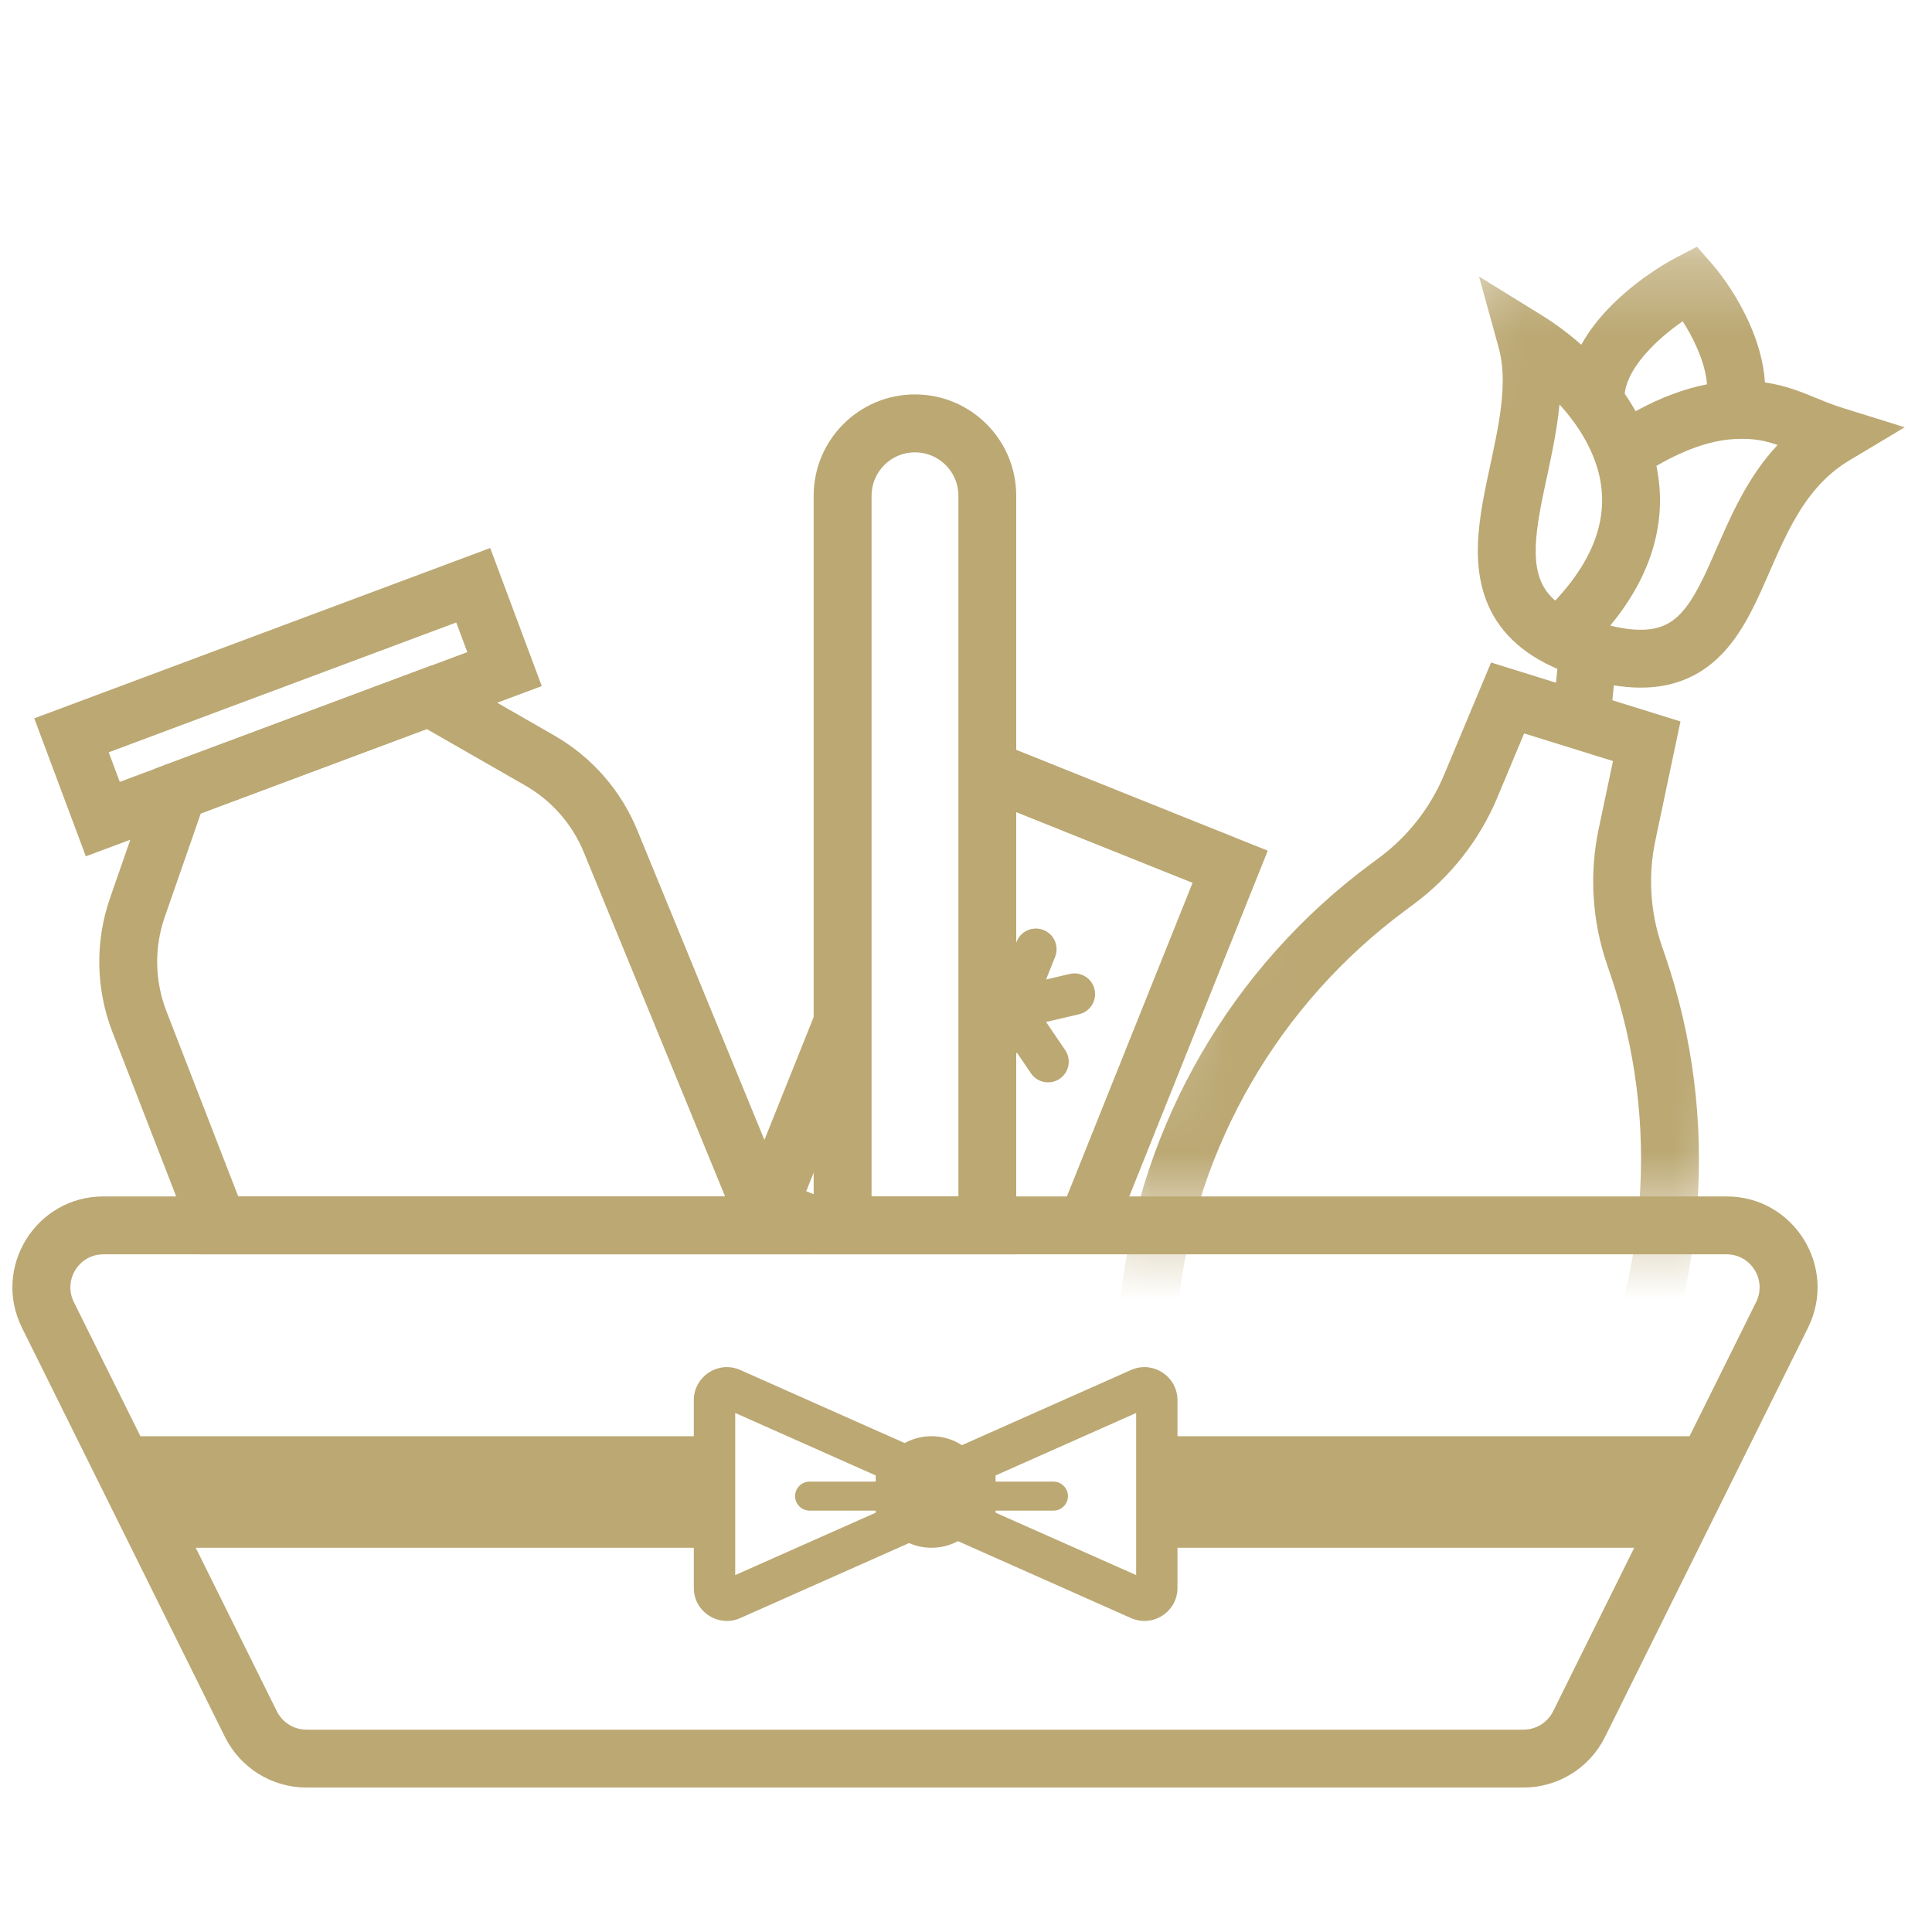
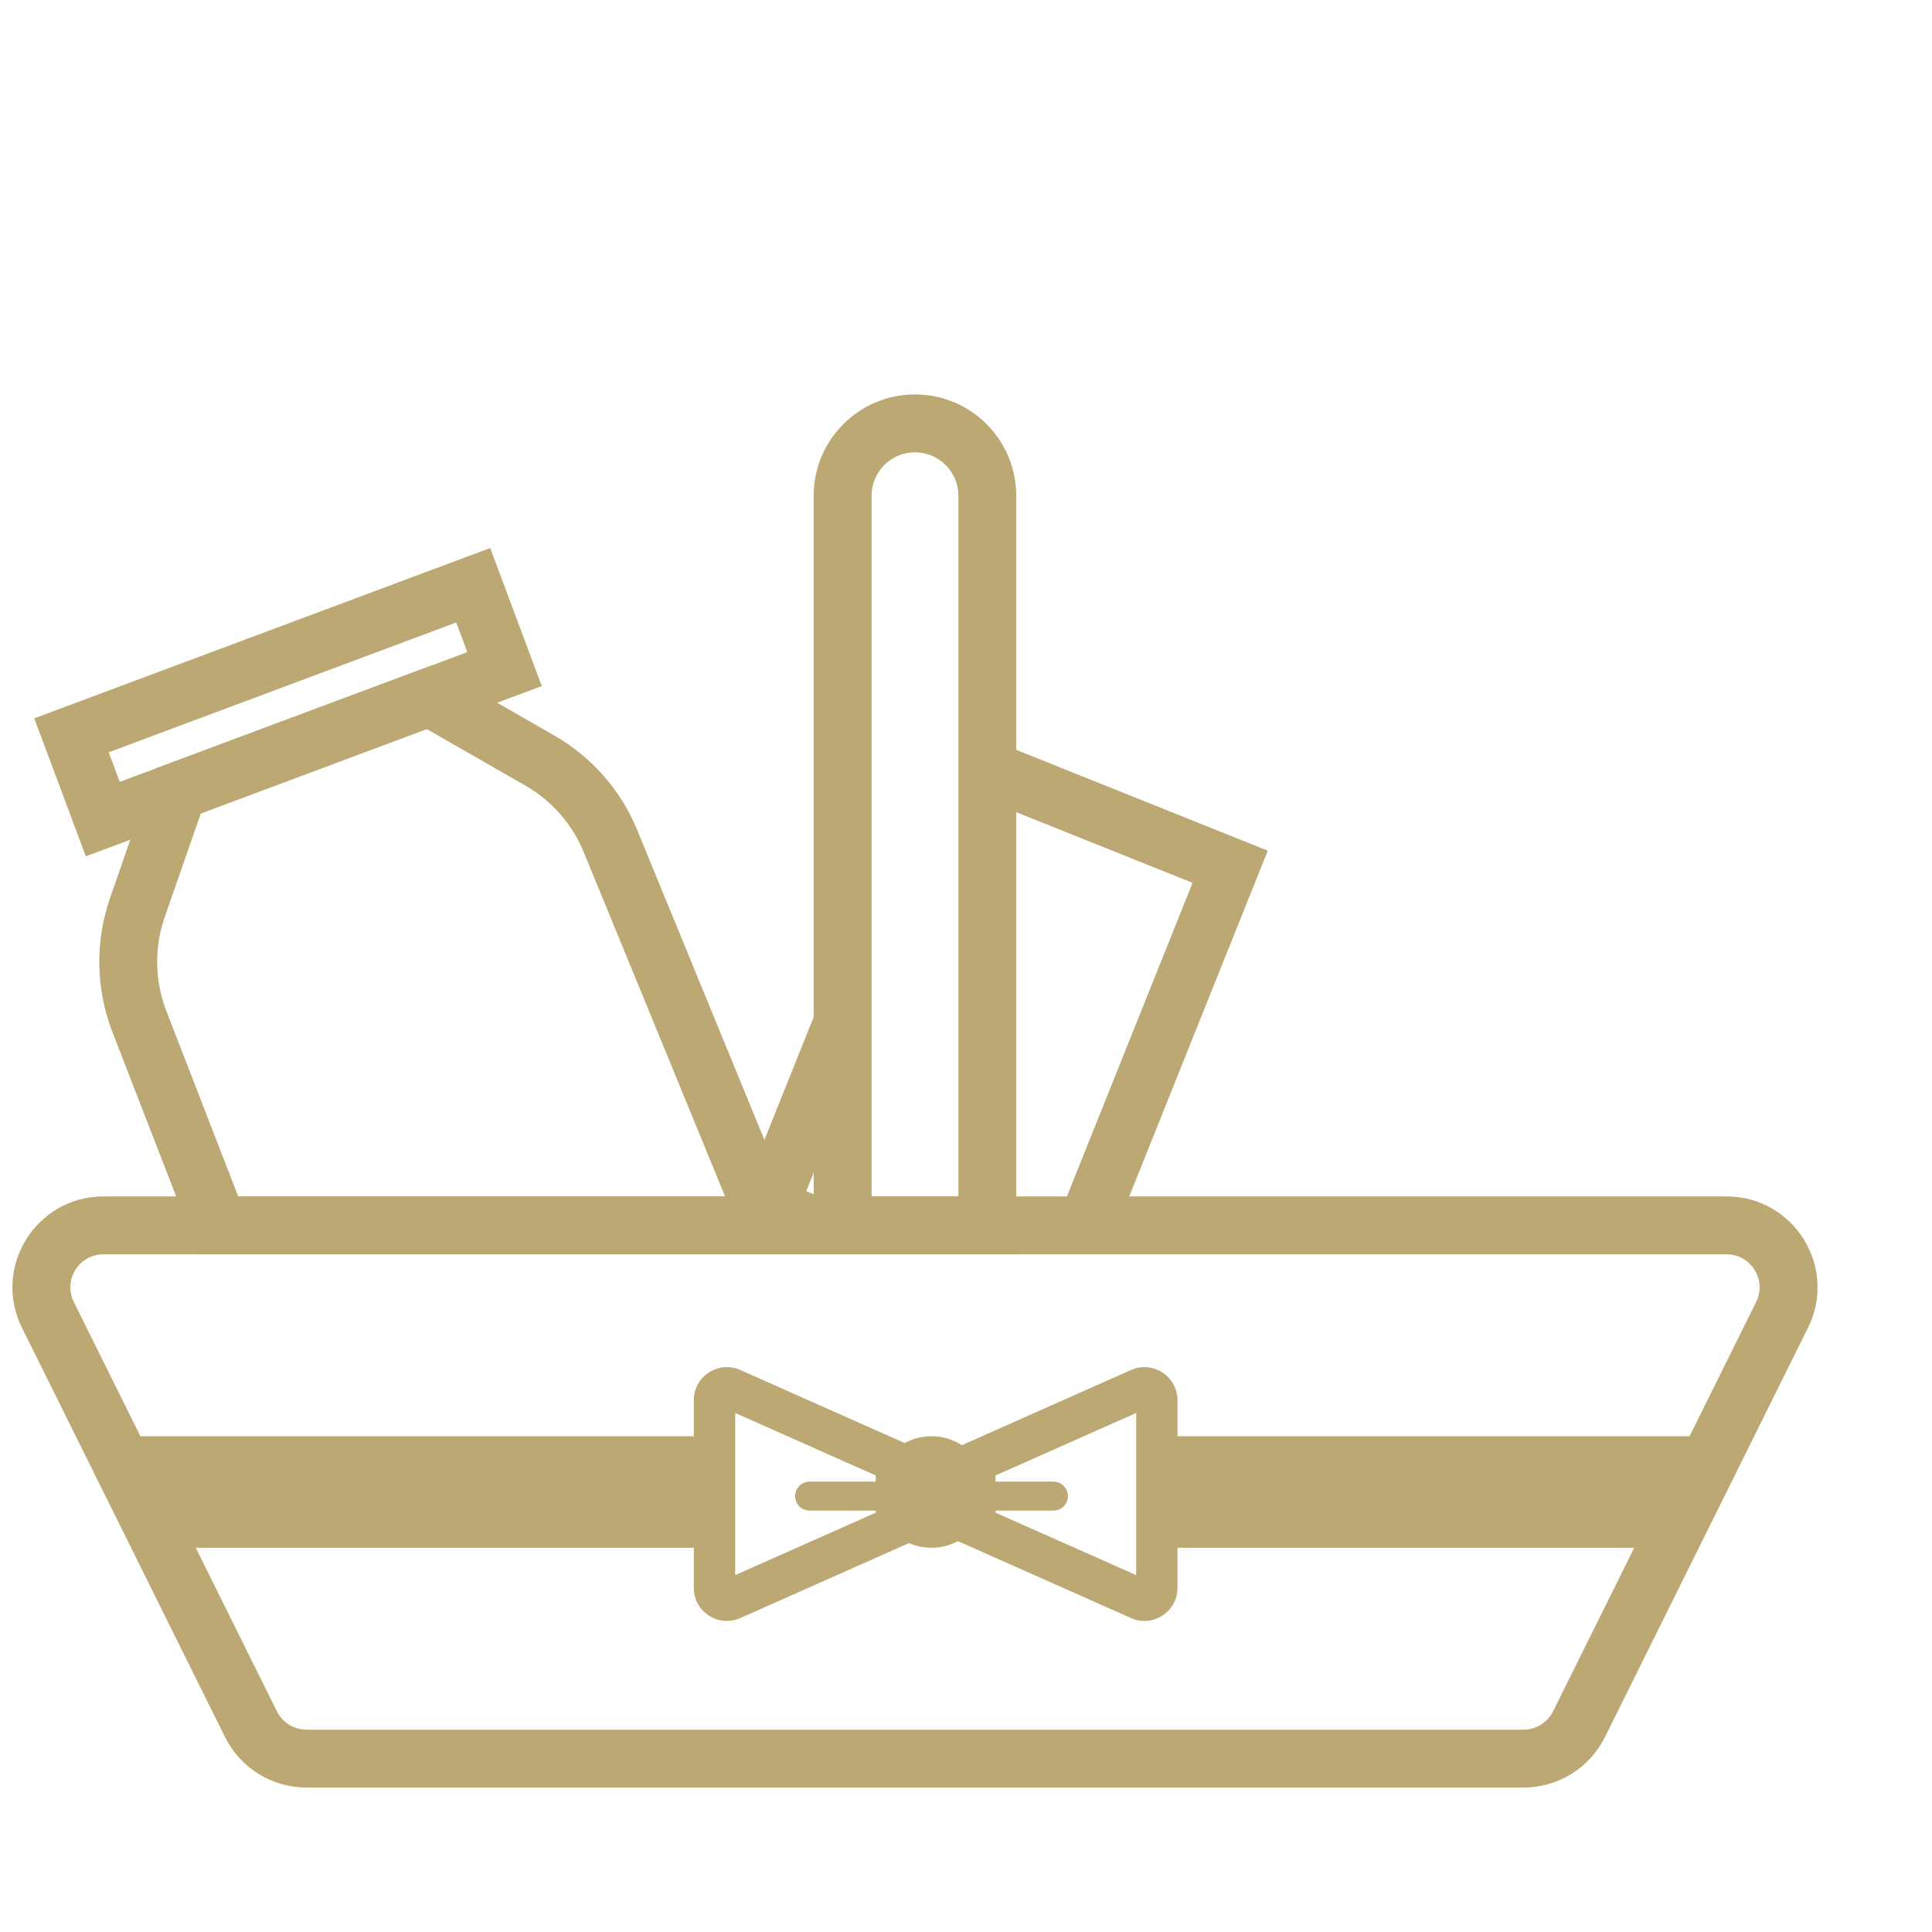
<svg xmlns="http://www.w3.org/2000/svg" width="26" height="26" viewBox="0 0 26 26" fill="none">
  <path fill-rule="evenodd" clip-rule="evenodd" d="M10.7 20.134C10.7 20.027 10.787 19.939 10.895 19.939H12.23C12.337 19.939 12.425 20.027 12.425 20.134C12.425 20.242 12.337 20.329 12.23 20.329H10.895C10.787 20.329 10.7 20.242 10.7 20.134ZM12.703 20.134C12.703 20.027 12.79 19.939 12.897 19.939H14.177C14.284 19.939 14.372 20.027 14.372 20.134C14.372 20.242 14.284 20.329 14.177 20.329H12.897C12.79 20.329 12.703 20.242 12.703 20.134Z" fill="#BBA873" />
  <path fill-rule="evenodd" clip-rule="evenodd" d="M2.086 10.345L5.814 8.953L7.459 9.898C7.963 10.187 8.356 10.635 8.576 11.172L10.919 16.88L2.673 16.88L1.513 13.889C1.289 13.31 1.277 12.671 1.481 12.085L2.086 10.345ZM2.702 10.947L2.217 12.341C2.074 12.752 2.082 13.201 2.239 13.607L3.206 16.101L9.758 16.101L7.856 11.468C7.701 11.091 7.425 10.776 7.072 10.573L5.743 9.811L2.702 10.947Z" fill="#BBA873" />
-   <path fill-rule="evenodd" clip-rule="evenodd" d="M0.461 9.667L6.597 7.375L7.291 9.233L1.155 11.524L0.461 9.667ZM1.463 10.124L1.612 10.522L6.289 8.776L6.14 8.377L1.463 10.124Z" fill="#BBA873" />
+   <path fill-rule="evenodd" clip-rule="evenodd" d="M0.461 9.667L6.597 7.375L7.291 9.233L1.155 11.524ZM1.463 10.124L1.612 10.522L6.289 8.776L6.14 8.377L1.463 10.124Z" fill="#BBA873" />
  <mask id="mask0_6236_70665" style="mask-type:alpha" maskUnits="userSpaceOnUse" x="14" y="3" width="13" height="14">
    <path d="M14.344 16.49H23.356L27 3.25H19.684L14.344 16.49Z" fill="#D9D9D9" />
  </mask>
  <g mask="url(#mask0_6236_70665)">
-     <path fill-rule="evenodd" clip-rule="evenodd" d="M22.837 3.32L23.039 3.551C23.193 3.728 23.402 4.027 23.554 4.377C23.651 4.6 23.734 4.867 23.752 5.147C23.908 5.169 24.045 5.207 24.176 5.253C24.266 5.284 24.355 5.321 24.436 5.355C24.455 5.362 24.474 5.37 24.492 5.377C24.591 5.418 24.69 5.456 24.802 5.491L25.633 5.75L24.886 6.197C24.551 6.398 24.323 6.685 24.134 7.022C24.04 7.192 23.957 7.371 23.875 7.556C23.856 7.6 23.836 7.644 23.817 7.689C23.755 7.83 23.691 7.977 23.625 8.113C23.452 8.468 23.222 8.854 22.82 9.075C22.509 9.246 22.145 9.292 21.719 9.223L21.68 9.6C21.657 9.814 21.466 9.97 21.252 9.947C21.038 9.925 20.883 9.733 20.905 9.52L20.959 9.002C20.904 8.978 20.851 8.953 20.8 8.927C20.331 8.685 20.062 8.34 19.951 7.925C19.846 7.536 19.89 7.121 19.956 6.747C19.986 6.582 20.022 6.414 20.057 6.251C20.062 6.226 20.068 6.201 20.073 6.177C20.113 5.988 20.151 5.807 20.179 5.628C20.235 5.268 20.244 4.954 20.168 4.677L19.904 3.721L20.747 4.242C20.918 4.347 21.101 4.481 21.28 4.64C21.381 4.457 21.51 4.295 21.639 4.159C21.944 3.839 22.312 3.594 22.565 3.462L22.837 3.32ZM21.864 5.298C21.916 5.373 21.965 5.452 22.011 5.534C22.36 5.343 22.679 5.229 22.972 5.172C22.96 5.022 22.914 4.857 22.84 4.687C22.782 4.554 22.713 4.43 22.645 4.324C22.498 4.425 22.341 4.552 22.204 4.696C21.998 4.912 21.885 5.118 21.864 5.298ZM22.291 6.27C22.363 6.613 22.36 6.984 22.247 7.372C22.145 7.722 21.956 8.073 21.67 8.419C22.077 8.519 22.304 8.47 22.445 8.392C22.621 8.296 22.764 8.104 22.924 7.773C22.983 7.652 23.038 7.525 23.098 7.387C23.119 7.34 23.14 7.292 23.163 7.241C23.247 7.05 23.341 6.845 23.454 6.642C23.579 6.419 23.729 6.194 23.921 5.989C23.919 5.988 23.918 5.988 23.917 5.987C23.759 5.932 23.6 5.896 23.354 5.908C23.087 5.921 22.742 6.008 22.291 6.27ZM20.929 8.083C21.245 7.746 21.418 7.433 21.499 7.154C21.596 6.821 21.572 6.509 21.471 6.222C21.401 6.022 21.294 5.831 21.162 5.655C21.107 5.581 21.048 5.51 20.987 5.443C20.977 5.547 20.964 5.649 20.948 5.748C20.917 5.95 20.875 6.151 20.835 6.34C20.829 6.366 20.824 6.391 20.818 6.416C20.783 6.58 20.75 6.734 20.723 6.884C20.66 7.237 20.645 7.508 20.703 7.722C20.737 7.85 20.801 7.972 20.929 8.083Z" fill="#BBA873" />
-     <path fill-rule="evenodd" clip-rule="evenodd" d="M20.511 9.87L20.153 10.727C19.913 11.302 19.522 11.801 19.021 12.171L18.918 12.248C17.216 13.506 16.109 15.411 15.859 17.512L15.644 19.309L20.356 20.776L21.2 19.175C22.186 17.302 22.356 15.106 21.669 13.104L21.628 12.983C21.425 12.394 21.386 11.761 21.515 11.151L21.707 10.242L20.511 9.87ZM22.615 9.709L20.066 8.916L19.434 10.427C19.248 10.872 18.945 11.258 18.558 11.545L18.455 11.621C16.581 13.007 15.361 15.105 15.085 17.42L14.794 19.86L20.743 21.712L21.889 19.538C22.976 17.475 23.162 15.056 22.406 12.851L22.364 12.73C22.208 12.274 22.177 11.784 22.277 11.312L22.615 9.709Z" fill="#BBA873" />
-   </g>
-   <path fill-rule="evenodd" clip-rule="evenodd" d="M13.287 14.653C13.402 14.658 13.512 14.591 13.557 14.479L13.684 14.164L13.874 14.444C13.96 14.571 14.133 14.604 14.261 14.518C14.388 14.432 14.421 14.259 14.335 14.132L14.077 13.753L14.523 13.649C14.672 13.614 14.765 13.464 14.73 13.315C14.695 13.165 14.546 13.072 14.396 13.107L14.077 13.182L14.199 12.878C14.256 12.735 14.187 12.573 14.044 12.516C13.901 12.459 13.739 12.528 13.682 12.671L13.556 12.985L13.366 12.705C13.344 12.673 13.317 12.647 13.287 12.628V14.653Z" fill="#BBA873" />
+     </g>
  <path fill-rule="evenodd" clip-rule="evenodd" d="M10.95 6.671C10.95 5.919 11.561 5.308 12.313 5.308C13.066 5.308 13.676 5.919 13.676 6.671V16.88H10.95V6.671ZM12.313 6.087C11.991 6.087 11.729 6.349 11.729 6.671V16.101H12.898V6.671C12.898 6.349 12.636 6.087 12.313 6.087Z" fill="#BBA873" />
  <path fill-rule="evenodd" clip-rule="evenodd" d="M9.837 16.464L11.34 12.714V14.808L10.85 16.031L11.34 16.227V16.49H11.997L11.997 16.49H9.903L9.837 16.464ZM15.041 16.49L17.061 11.448L13.287 9.935V10.774L16.049 11.881L14.202 16.49H15.041Z" fill="#BBA873" />
  <path fill-rule="evenodd" clip-rule="evenodd" d="M0.296 17.869C-0.108 17.055 0.484 16.101 1.392 16.101H23.235C24.143 16.101 24.735 17.055 24.331 17.869L21.599 23.376C21.392 23.793 20.967 24.056 20.502 24.056H4.125C3.66 24.056 3.235 23.793 3.028 23.376L0.296 17.869ZM1.392 16.88C1.062 16.88 0.847 17.227 0.994 17.523L3.726 23.03C3.801 23.181 3.956 23.277 4.125 23.277H20.502C20.671 23.277 20.826 23.181 20.901 23.03L23.633 17.523C23.78 17.227 23.565 16.88 23.235 16.88H1.392Z" fill="#BBA873" />
  <path d="M15.596 19.328H23.106L22.355 20.829H15.596V19.328Z" fill="#BBA873" />
  <path d="M1.576 19.328H9.615V20.829H2.272L1.576 19.328Z" fill="#BBA873" />
  <path fill-rule="evenodd" clip-rule="evenodd" d="M13.398 19.856V20.357L15.29 21.197V19.015L13.398 19.856ZM12.842 20.718L15.22 21.775C15.514 21.906 15.846 21.691 15.846 21.369V18.844C15.846 18.522 15.514 18.306 15.22 18.437L12.842 19.494V20.718Z" fill="#BBA873" />
  <path fill-rule="evenodd" clip-rule="evenodd" d="M11.785 19.856V20.357L9.894 21.197V19.015L11.785 19.856ZM12.341 20.718L9.963 21.775C9.669 21.906 9.337 21.691 9.337 21.369V18.844C9.337 18.522 9.669 18.306 9.963 18.437L12.341 19.494V20.718Z" fill="#BBA873" />
  <path d="M13.287 20.078C13.287 20.493 12.951 20.829 12.536 20.829C12.121 20.829 11.785 20.493 11.785 20.078C11.785 19.664 12.121 19.328 12.536 19.328C12.951 19.328 13.287 19.664 13.287 20.078Z" fill="#BBA873" />
</svg>